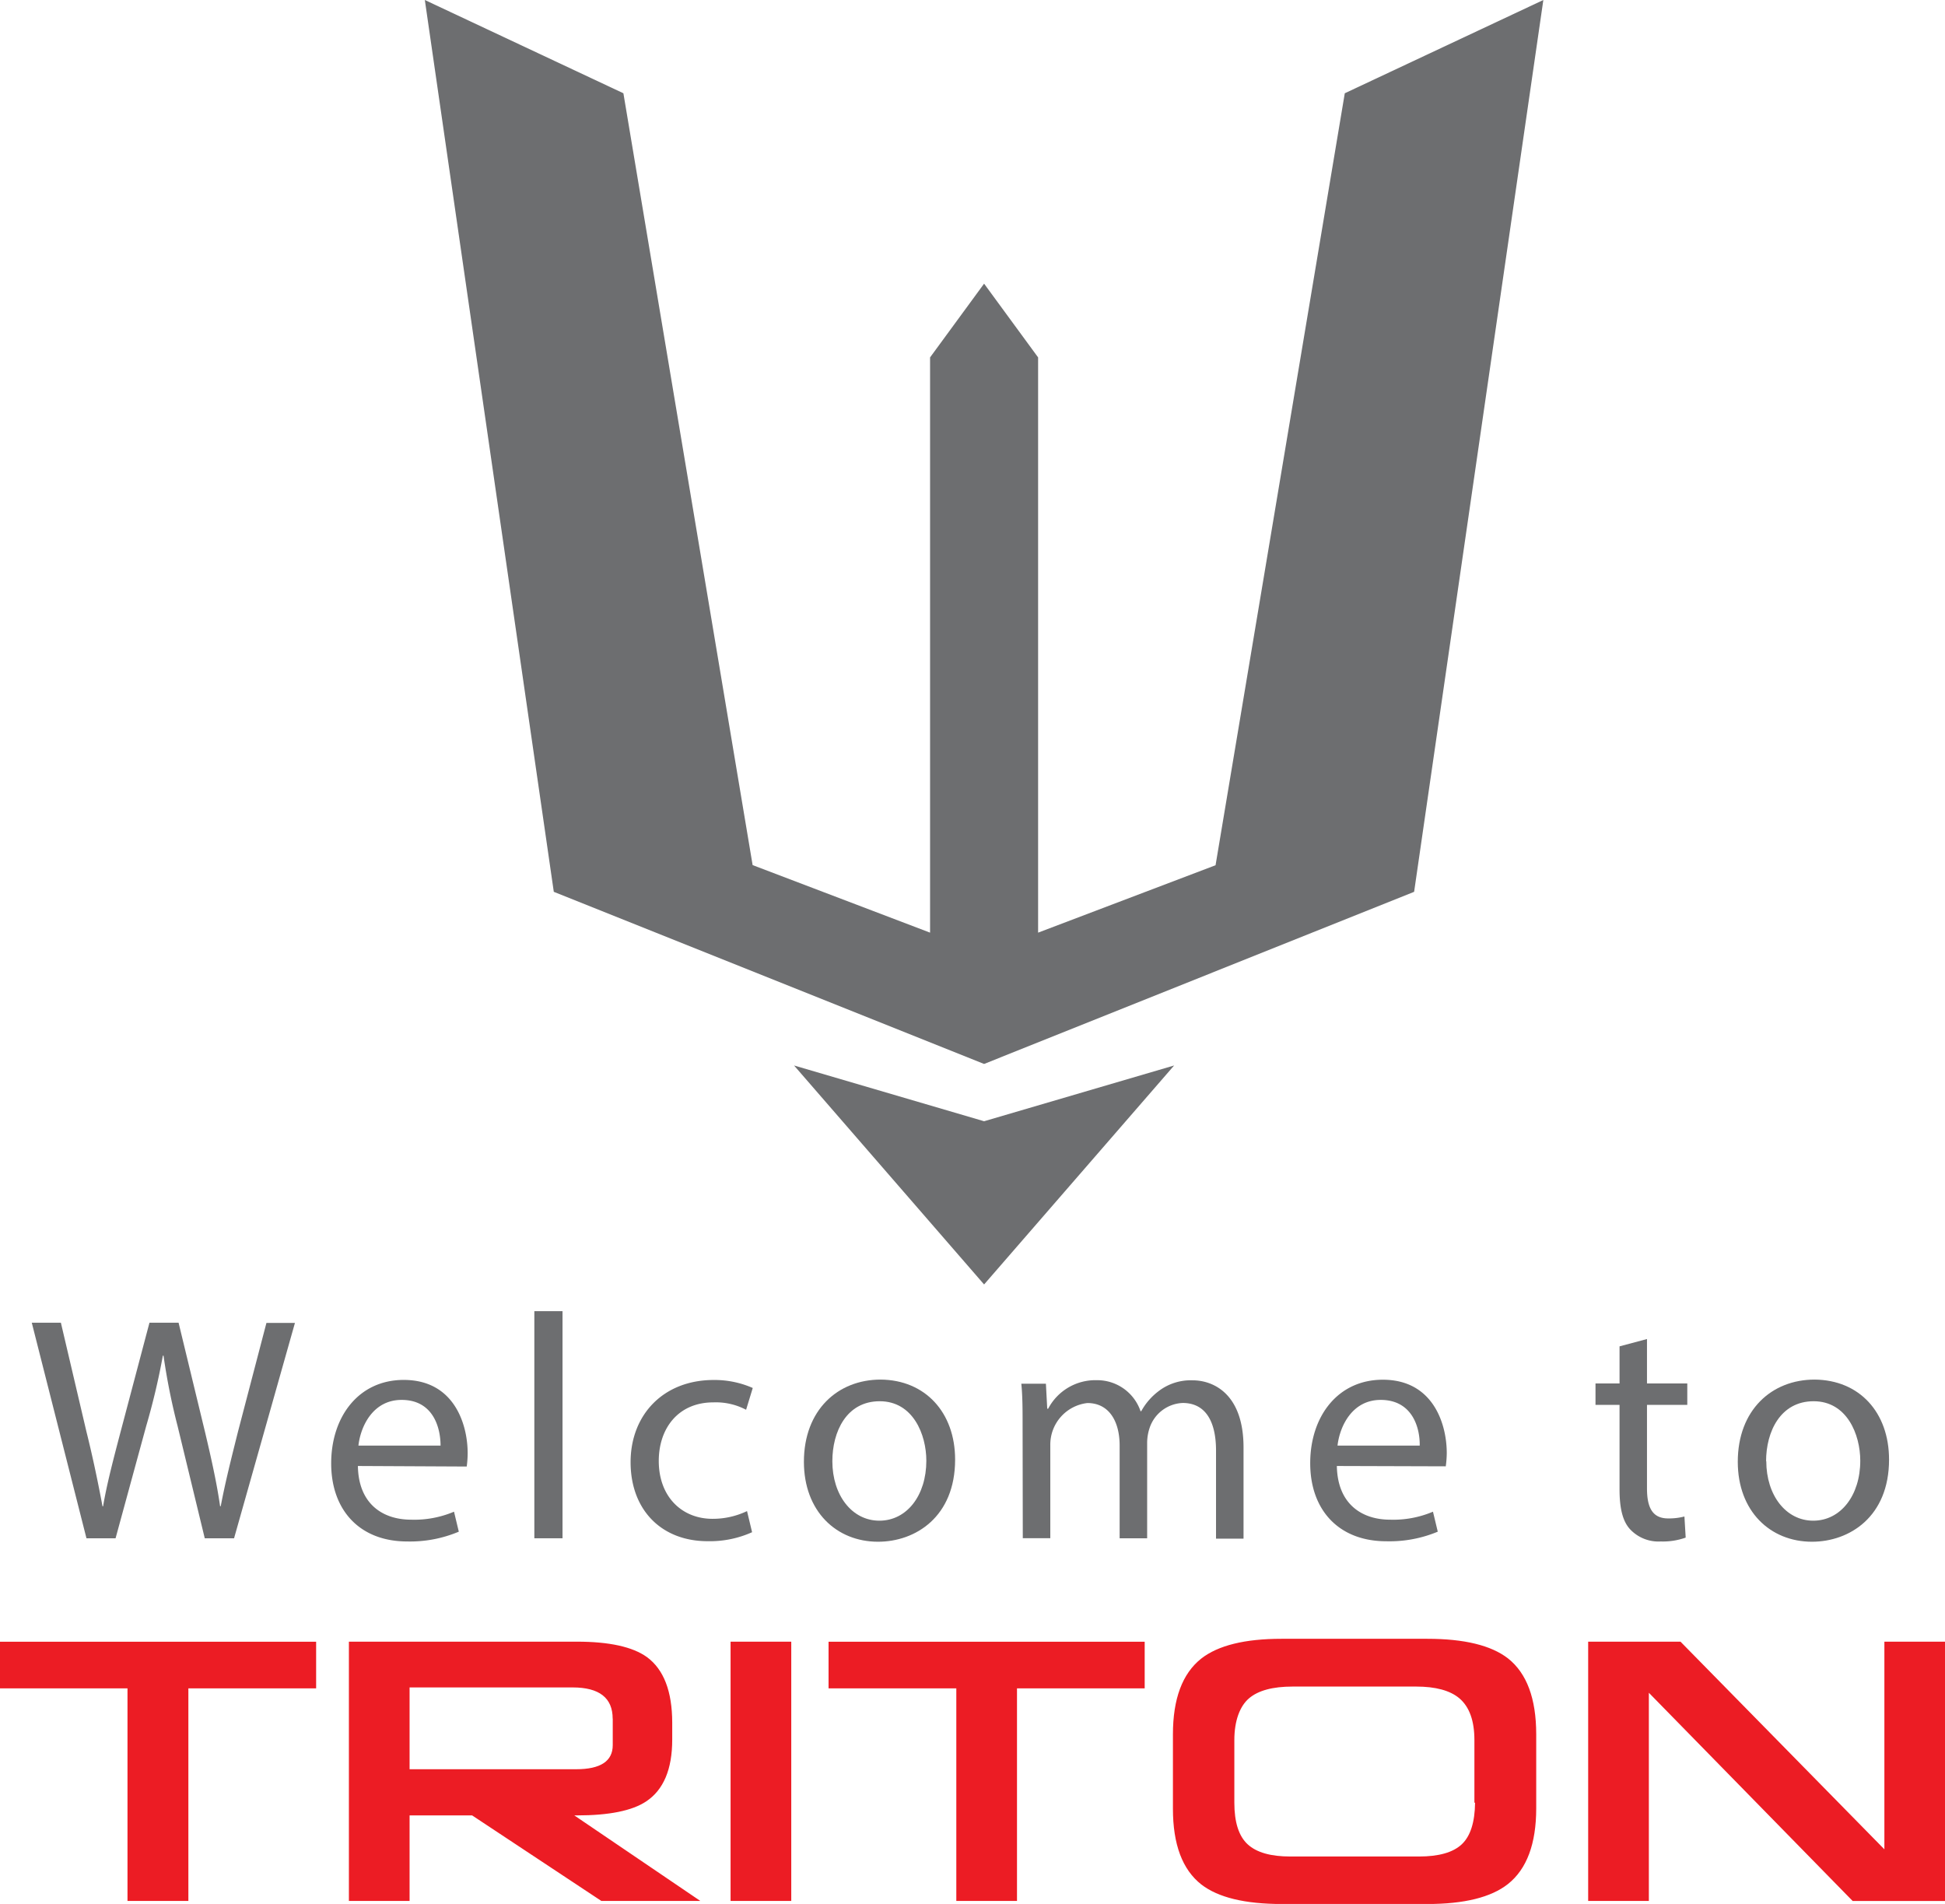
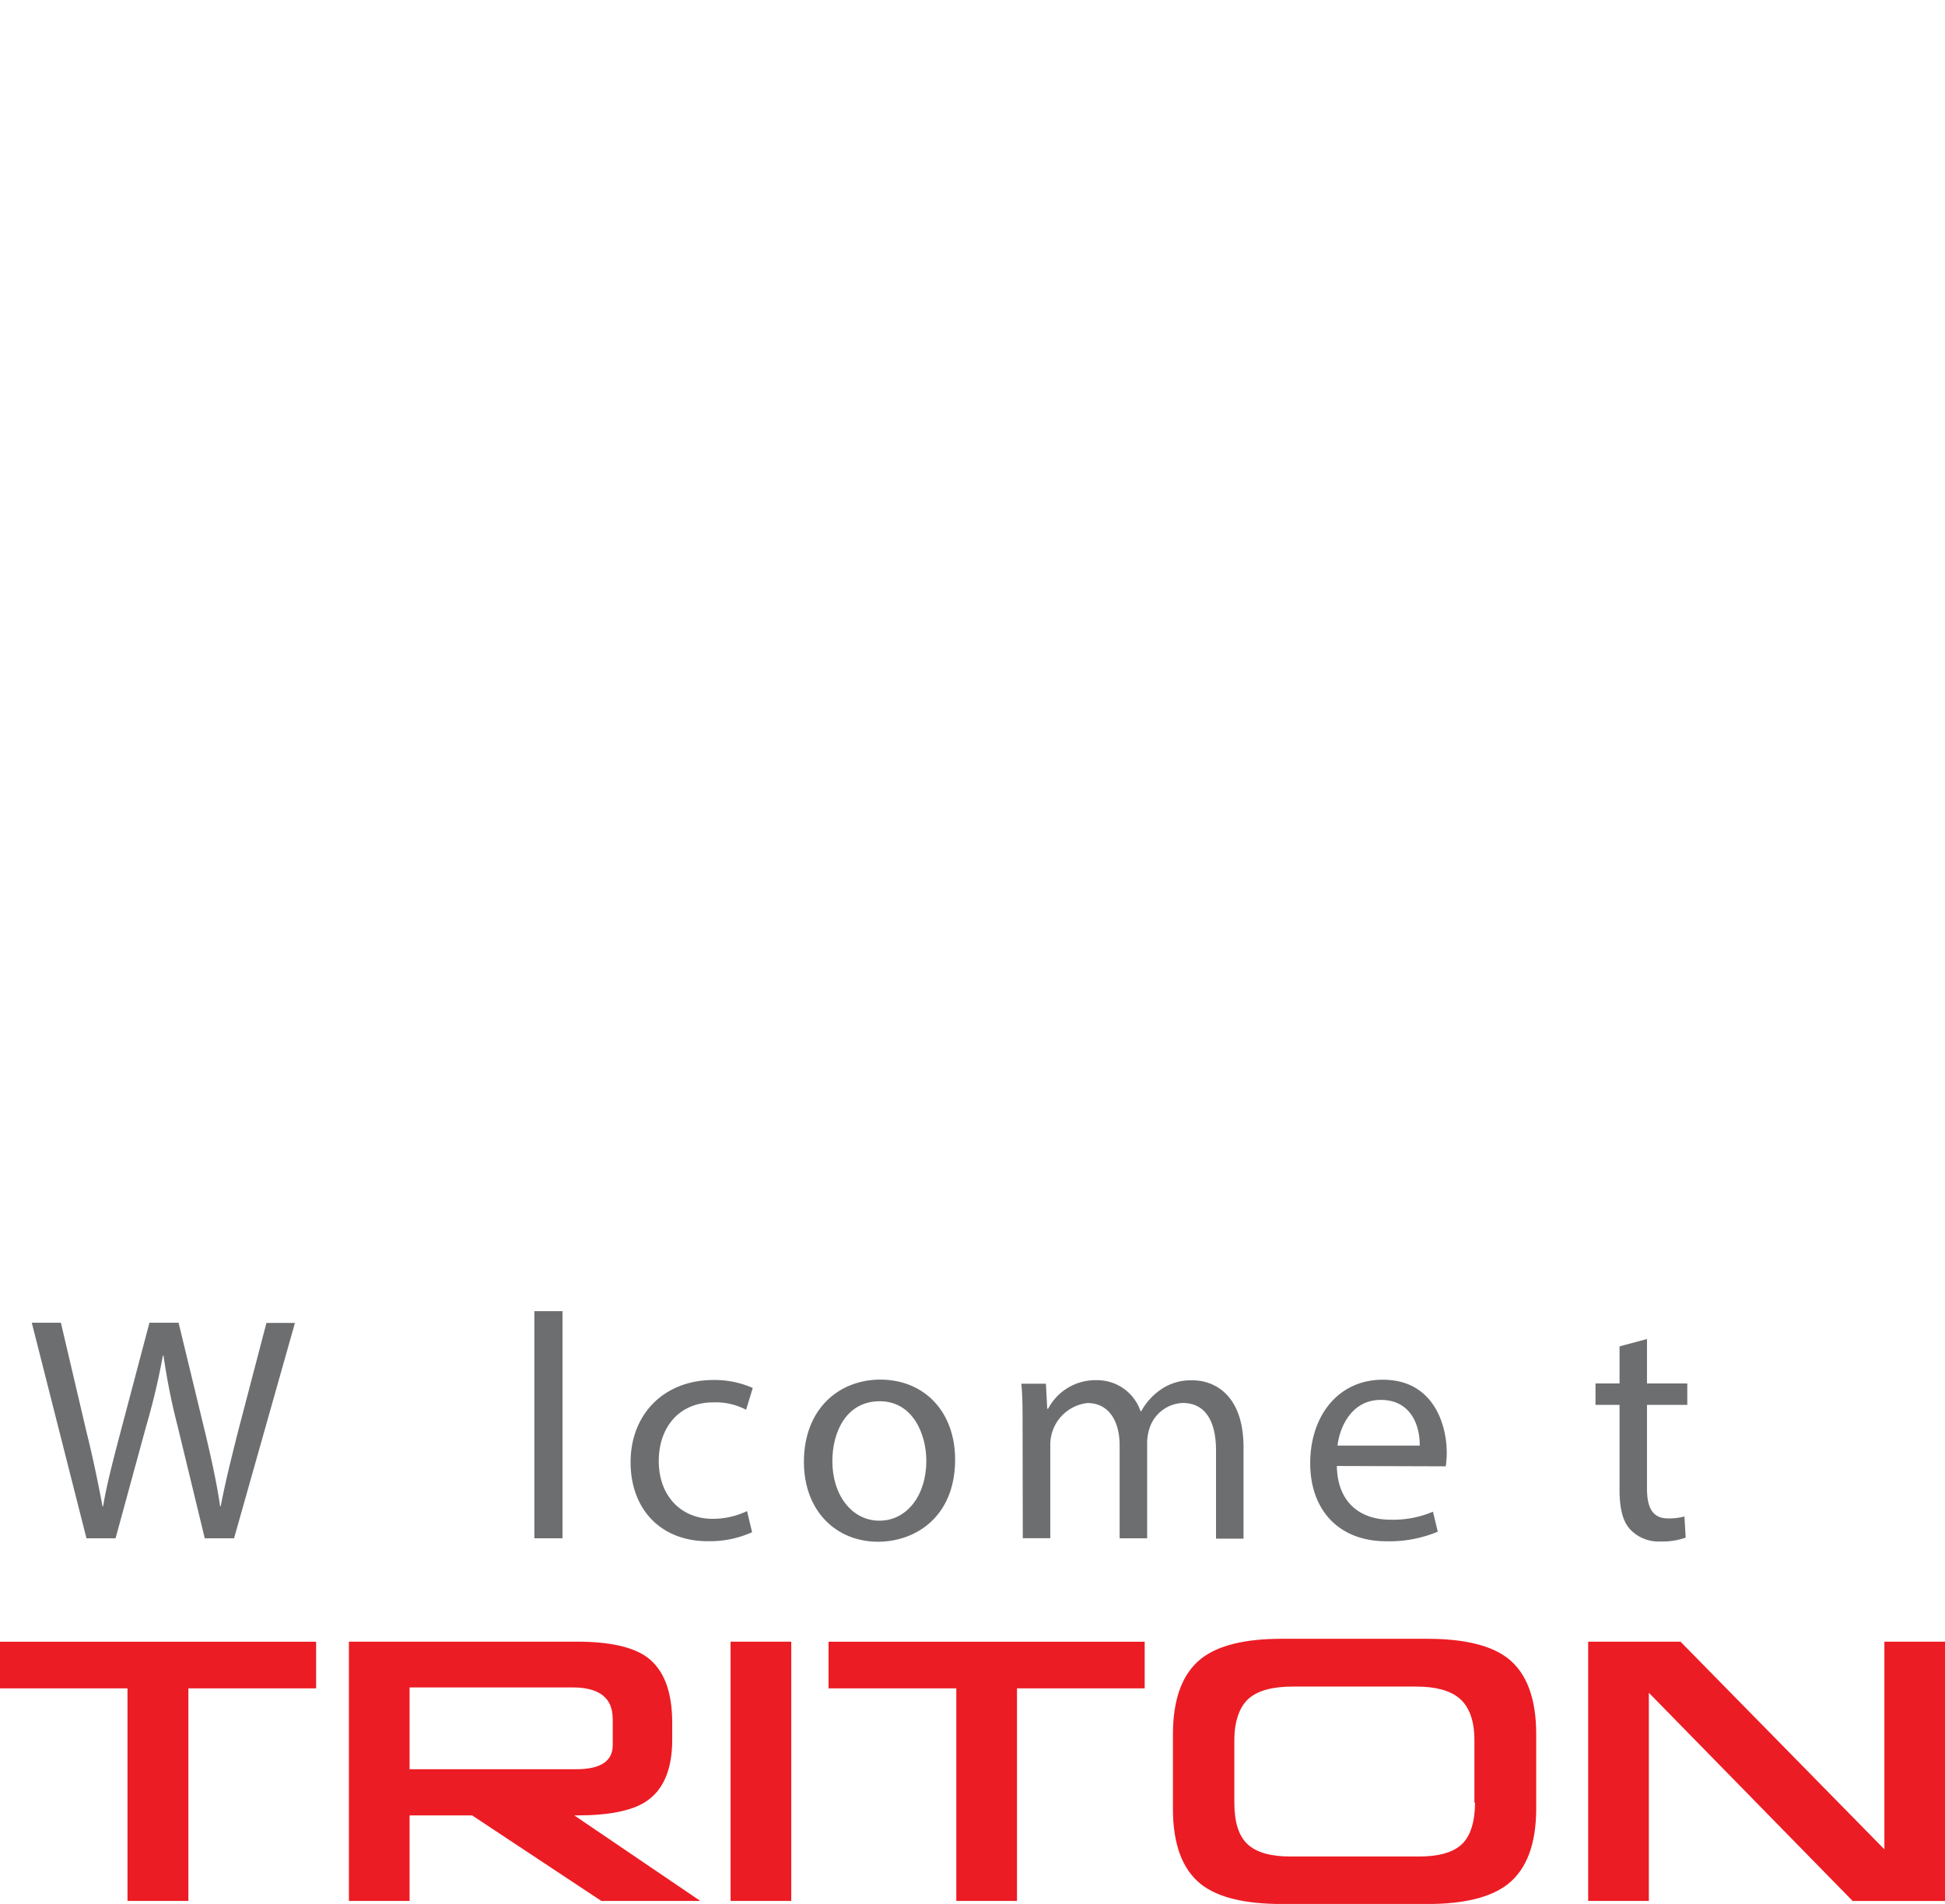
<svg xmlns="http://www.w3.org/2000/svg" id="Layer_1" data-name="Layer 1" viewBox="0 0 292 285.8">
  <defs>
    <style>.cls-1{fill:#6d6e70;}.cls-2{fill:#ec1c24;}</style>
  </defs>
  <title>Welcome to Triton</title>
-   <path class="cls-1" d="M151.6,170.71,87,144.87,67.64,11,97.45,25l19.4,115.86L143.49,151V64.65l8.11-11.07,8.11,11.07V151l26.64-10.12L205.75,25l29.81-14-19.4,133.87Zm0,33.1-28.53-32.87,28.53,8.37,28.53-8.37Z" transform="translate(-3.86 -11)" />
  <path class="cls-1" d="M16.84,241.91,8.63,209.55H13l3.84,16.37c1,4,1.83,8.07,2.41,11.19h.09c.53-3.22,1.54-7.06,2.64-11.24l4.32-16.32h4.37L34.65,226c.91,3.84,1.77,7.68,2.25,11.09H37c.67-3.55,1.58-7.15,2.59-11.19l4.27-16.32h4.28L39,241.91H34.6l-4.08-16.85a96.69,96.69,0,0,1-2.11-10.56h-.1a102.83,102.83,0,0,1-2.5,10.56l-4.6,16.85Z" transform="translate(-3.86 -11)" />
-   <path class="cls-1" d="M57.59,231.06c.09,5.71,3.74,8.06,8,8.06a15.3,15.3,0,0,0,6.43-1.2l.72,3A18.85,18.85,0,0,1,65,242.39c-7.15,0-11.42-4.71-11.42-11.72s4.12-12.53,10.89-12.53c7.59,0,9.6,6.68,9.6,11a15.77,15.77,0,0,1-.14,2ZM70,228c0-2.69-1.1-6.86-5.85-6.86-4.28,0-6.15,3.93-6.48,6.86Z" transform="translate(-3.86 -11)" />
  <path class="cls-1" d="M84.08,207.82h4.23v34.09H84.08Z" transform="translate(-3.86 -11)" />
  <path class="cls-1" d="M116.77,241a15.45,15.45,0,0,1-6.67,1.35c-7,0-11.57-4.76-11.57-11.86s4.9-12.34,12.48-12.34a14.22,14.22,0,0,1,5.86,1.2l-1,3.27a9.75,9.75,0,0,0-4.9-1.11c-5.33,0-8.21,3.94-8.21,8.79,0,5.37,3.46,8.69,8.07,8.69a11.94,11.94,0,0,0,5.18-1.16Z" transform="translate(-3.86 -11)" />
  <path class="cls-1" d="M147.25,230.1c0,8.59-5.95,12.33-11.57,12.33-6.28,0-11.13-4.6-11.13-12,0-7.77,5.09-12.34,11.52-12.34C142.74,218.14,147.25,223,147.25,230.1Zm-18.43.24c0,5.09,2.93,8.93,7.06,8.93s7.05-3.8,7.05-9c0-3.94-2-8.93-7-8.93S128.82,225.92,128.82,230.34Z" transform="translate(-3.86 -11)" />
  <path class="cls-1" d="M157.38,225c0-2.4,0-4.37-.19-6.29h3.69l.2,3.75h.14a8,8,0,0,1,7.3-4.28,6.87,6.87,0,0,1,6.57,4.66h.1a9.5,9.5,0,0,1,2.59-3,7.91,7.91,0,0,1,5.14-1.64c3.07,0,7.63,2,7.63,10.08v13.69h-4.13V228.75c0-4.46-1.63-7.15-5-7.15a5.47,5.47,0,0,0-5,3.84,7.06,7.06,0,0,0-.34,2.11v14.36h-4.13V228c0-3.7-1.63-6.39-4.84-6.39a6.28,6.28,0,0,0-5.57,6.29v14h-4.13Z" transform="translate(-3.86 -11)" />
  <path class="cls-1" d="M204.56,231.06c.1,5.71,3.75,8.06,8,8.06a15.26,15.26,0,0,0,6.43-1.2l.72,3a18.8,18.8,0,0,1-7.72,1.44c-7.16,0-11.43-4.71-11.43-11.72s4.13-12.53,10.9-12.53c7.58,0,9.6,6.68,9.6,11a15.38,15.38,0,0,1-.15,2ZM217,228c.05-2.69-1.11-6.86-5.86-6.86-4.27,0-6.14,3.93-6.48,6.86Z" transform="translate(-3.86 -11)" />
  <path class="cls-1" d="M251.12,212v6.67h6.05v3.22h-6.05v12.53c0,2.88.82,4.51,3.17,4.51a9.12,9.12,0,0,0,2.45-.29l.19,3.17a10.2,10.2,0,0,1-3.74.58,5.85,5.85,0,0,1-4.56-1.78c-1.2-1.25-1.63-3.31-1.63-6.05V221.89h-3.61v-3.22H247V213.1Z" transform="translate(-3.86 -11)" />
-   <path class="cls-1" d="M287.46,230.1c0,8.59-5.95,12.33-11.57,12.33-6.29,0-11.14-4.6-11.14-12,0-7.77,5.09-12.34,11.53-12.34C283,218.14,287.46,223,287.46,230.1Zm-18.43.24c0,5.09,2.93,8.93,7.05,8.93s7.06-3.8,7.06-9c0-3.94-2-8.93-7-8.93S269,225.92,269,230.34Z" transform="translate(-3.86 -11)" />
  <path class="cls-2" d="M51.32,264.44H32.14v31.91H23V264.44H3.86v-7H51.32ZM95.84,269q0-4.69-6-4.7H65.35v12.28h25q5.5,0,5.5-3.62v-4ZM109,296.35H94.14l-19.4-12.84H65.35v12.84H56.24V257.43H90.46q7.31,0,10.53,2.32,3.78,2.78,3.79,9.84v2.55q0,6.67-3.91,9.27-3.15,2.1-10.4,2.1l-.39,0Zm13.65,0h-9.11V257.43h9.11v38.92Zm53.06-31.91H156.54v31.91h-9.11V264.44H128.25v-7h47.46v7Zm58.78,18q0,8-4.24,11.37-3.8,3-12.11,3H196.3q-8.31,0-12.1-2.94c-2.83-2.23-4.25-6-4.25-11.37V271.34q0-8,4.25-11.37Q188,257,196.25,257h21.89q8.31,0,12.11,2.94,4.23,3.34,4.24,11.37v11.09Zm-9.28-.84v-9.4q0-4.35-2.26-6.27c-1.39-1.17-3.56-1.76-6.49-1.76H197.93c-3,0-5.17.59-6.55,1.76s-2.21,3.37-2.21,6.27v9.4q0,4.41,2,6.25t6.43,1.83h19.29q4.47,0,6.42-1.83t2-6.25m70.65,14.76H282L251.4,265.1v31.25h-9.11V257.43h13.86l30.61,31.17V257.43h9.1v38.92Z" transform="translate(-3.86 -11)" />
</svg>